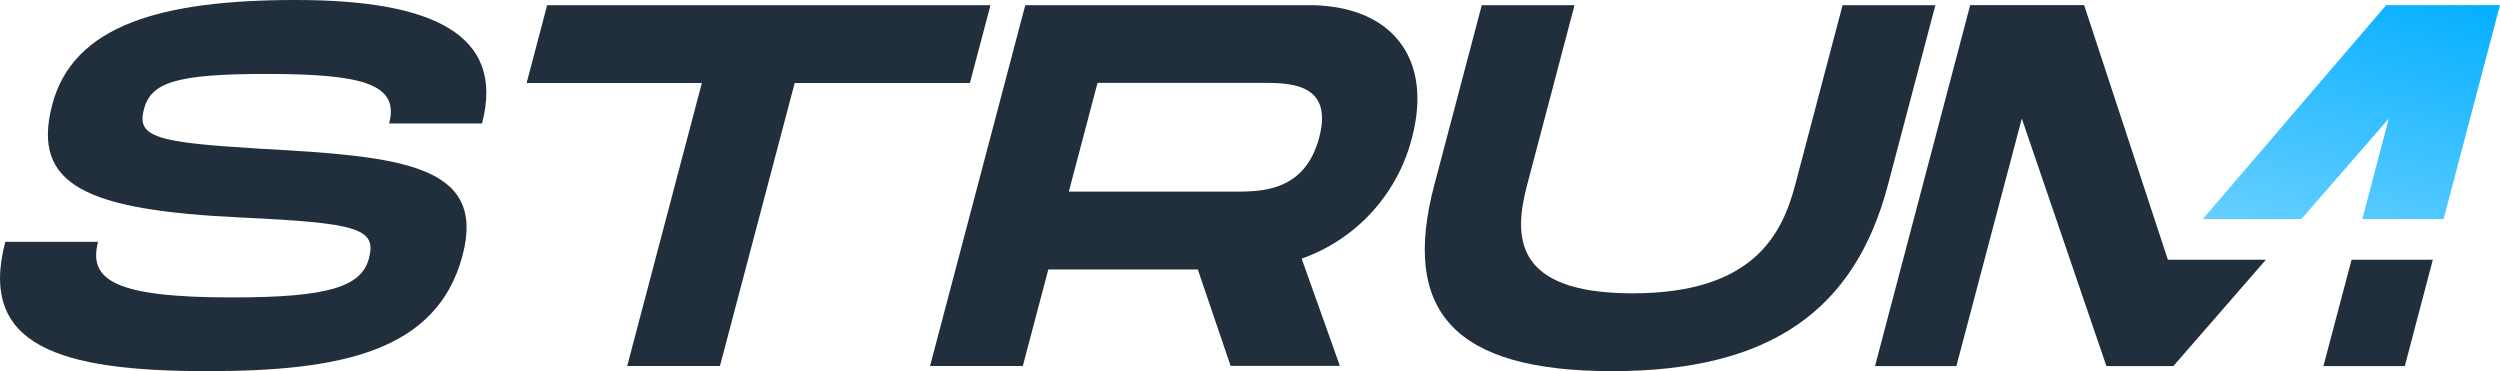
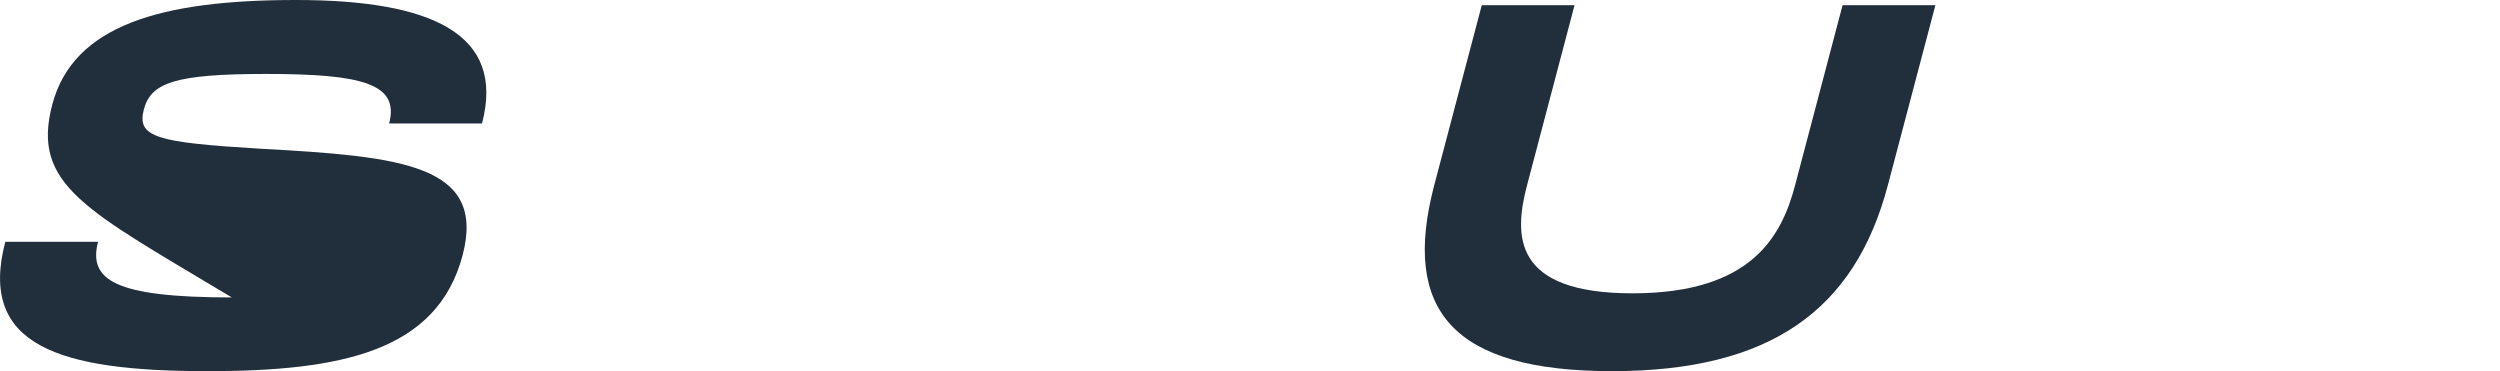
<svg xmlns="http://www.w3.org/2000/svg" id="Слой_1" data-name="Слой 1" viewBox="0 0 425.3 63.14">
  <defs>
    <style>.cls-1{fill:#212e3b;}.cls-2{fill:url(#Безымянный_градиент_14);}</style>
    <linearGradient id="Безымянный_градиент_14" x1="389.74" y1="57.2" x2="407.09" y2="-5.98" gradientUnits="userSpaceOnUse">
      <stop offset="0" stop-color="#87d9ff" />
      <stop offset="1" stop-color="#00aeff" />
    </linearGradient>
  </defs>
-   <path class="cls-1" d="M16.68,41.13C15,47.62,19.44,50.6,39.44,50.6c16.57,0,22.05-1.84,23.33-6.66,1.34-5.09-1.94-6-21.59-6.93C14.76,35.78,5.26,31.57,8.89,17.8,12.45,4.3,27.36,0,50.33,0,73.48,0,86,5.79,82,21H66.2c1.78-6.75-4.53-8.42-20.93-8.42-15.52,0-19.6,1.49-20.8,6.05-1.25,4.74,2.2,5.61,19.81,6.67,23.86,1.31,38.51,2.63,34.41,18.15C74.36,59.81,58,63.14,35.25,63.14c-25.16,0-39-4.3-34.35-22Z" />
-   <path class="cls-1" d="M165,14.12H135.19L122.48,62.26H106.7l12.7-48.14H89.59L93.08.88H168.5Z" />
-   <path class="cls-1" d="M221.44,44l6.5,18.24H209.35l-5.58-16.4H178.34L174,62.26H158.22L174.42.88h48.23c13.94,0,21.16,8.85,17.56,22.53A29.51,29.51,0,0,1,221.44,44Zm-39.61-11.4h28.06c4.74,0,12.1,0,14.53-9.21s-4.91-9.29-9.65-9.29H186.71Z" />
+   <path class="cls-1" d="M16.68,41.13C15,47.62,19.44,50.6,39.44,50.6C14.76,35.78,5.26,31.57,8.89,17.8,12.45,4.3,27.36,0,50.33,0,73.48,0,86,5.79,82,21H66.2c1.78-6.75-4.53-8.42-20.93-8.42-15.52,0-19.6,1.49-20.8,6.05-1.25,4.74,2.2,5.61,19.81,6.67,23.86,1.31,38.51,2.63,34.41,18.15C74.36,59.81,58,63.14,35.25,63.14c-25.16,0-39-4.3-34.35-22Z" />
  <path class="cls-1" d="M274.24,63.14c-27,0-35.88-10.26-30.24-31.66L252.08.88h15.78l-8.07,30.6c-2.27,8.6-2.49,18.42,17.94,18.42S303.14,40,305.39,31.48L313.46.88h15.79l-8.08,30.6C315.55,52.79,301.16,63.14,274.24,63.14Z" />
-   <polygon class="cls-1" points="368.8 44.19 354.55 0.87 335.17 0.87 318.98 62.27 332.82 62.27 343.95 20.17 358.34 62.27 369.74 62.27 385.47 44.19 368.8 44.19" />
-   <polygon class="cls-2" points="405.94 0.87 374.73 37.27 391.51 37.27 406.38 20.17 401.88 37.27 415.7 37.27 425.3 0.87 405.94 0.87" />
-   <polyline class="cls-1" points="413.87 44.19 400.05 44.19 395.26 62.27 409.11 62.27" />
</svg>